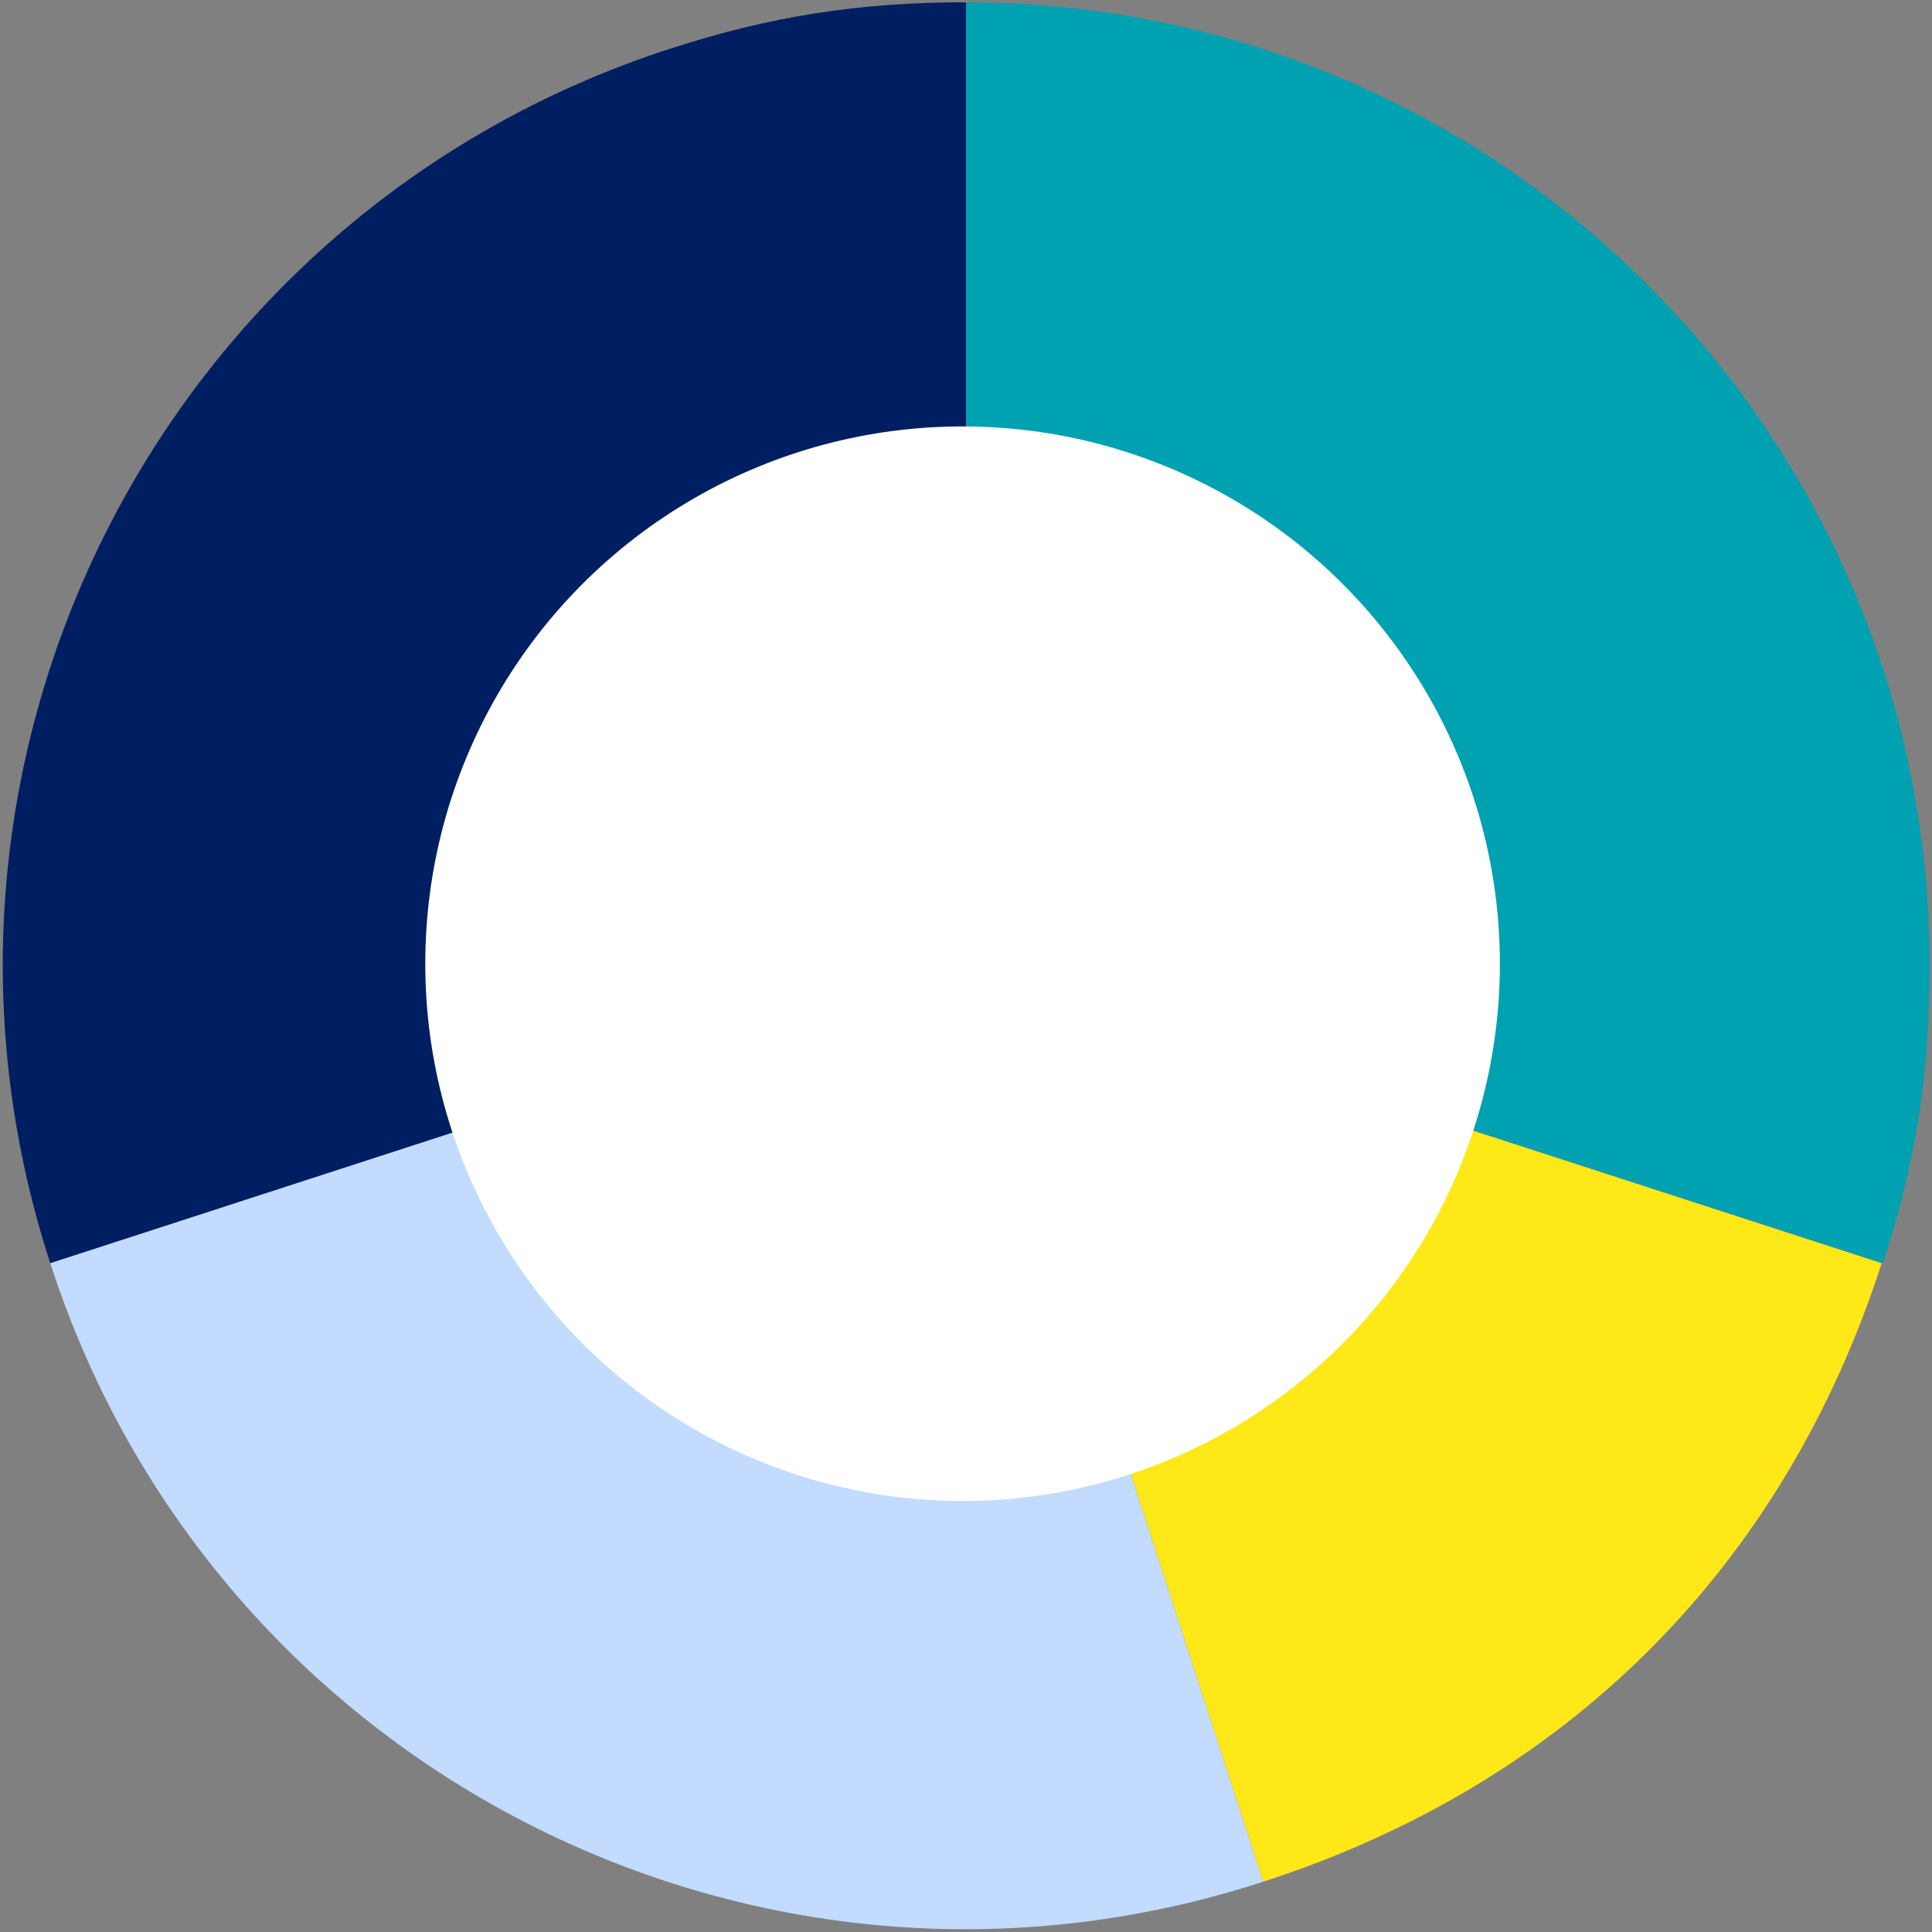
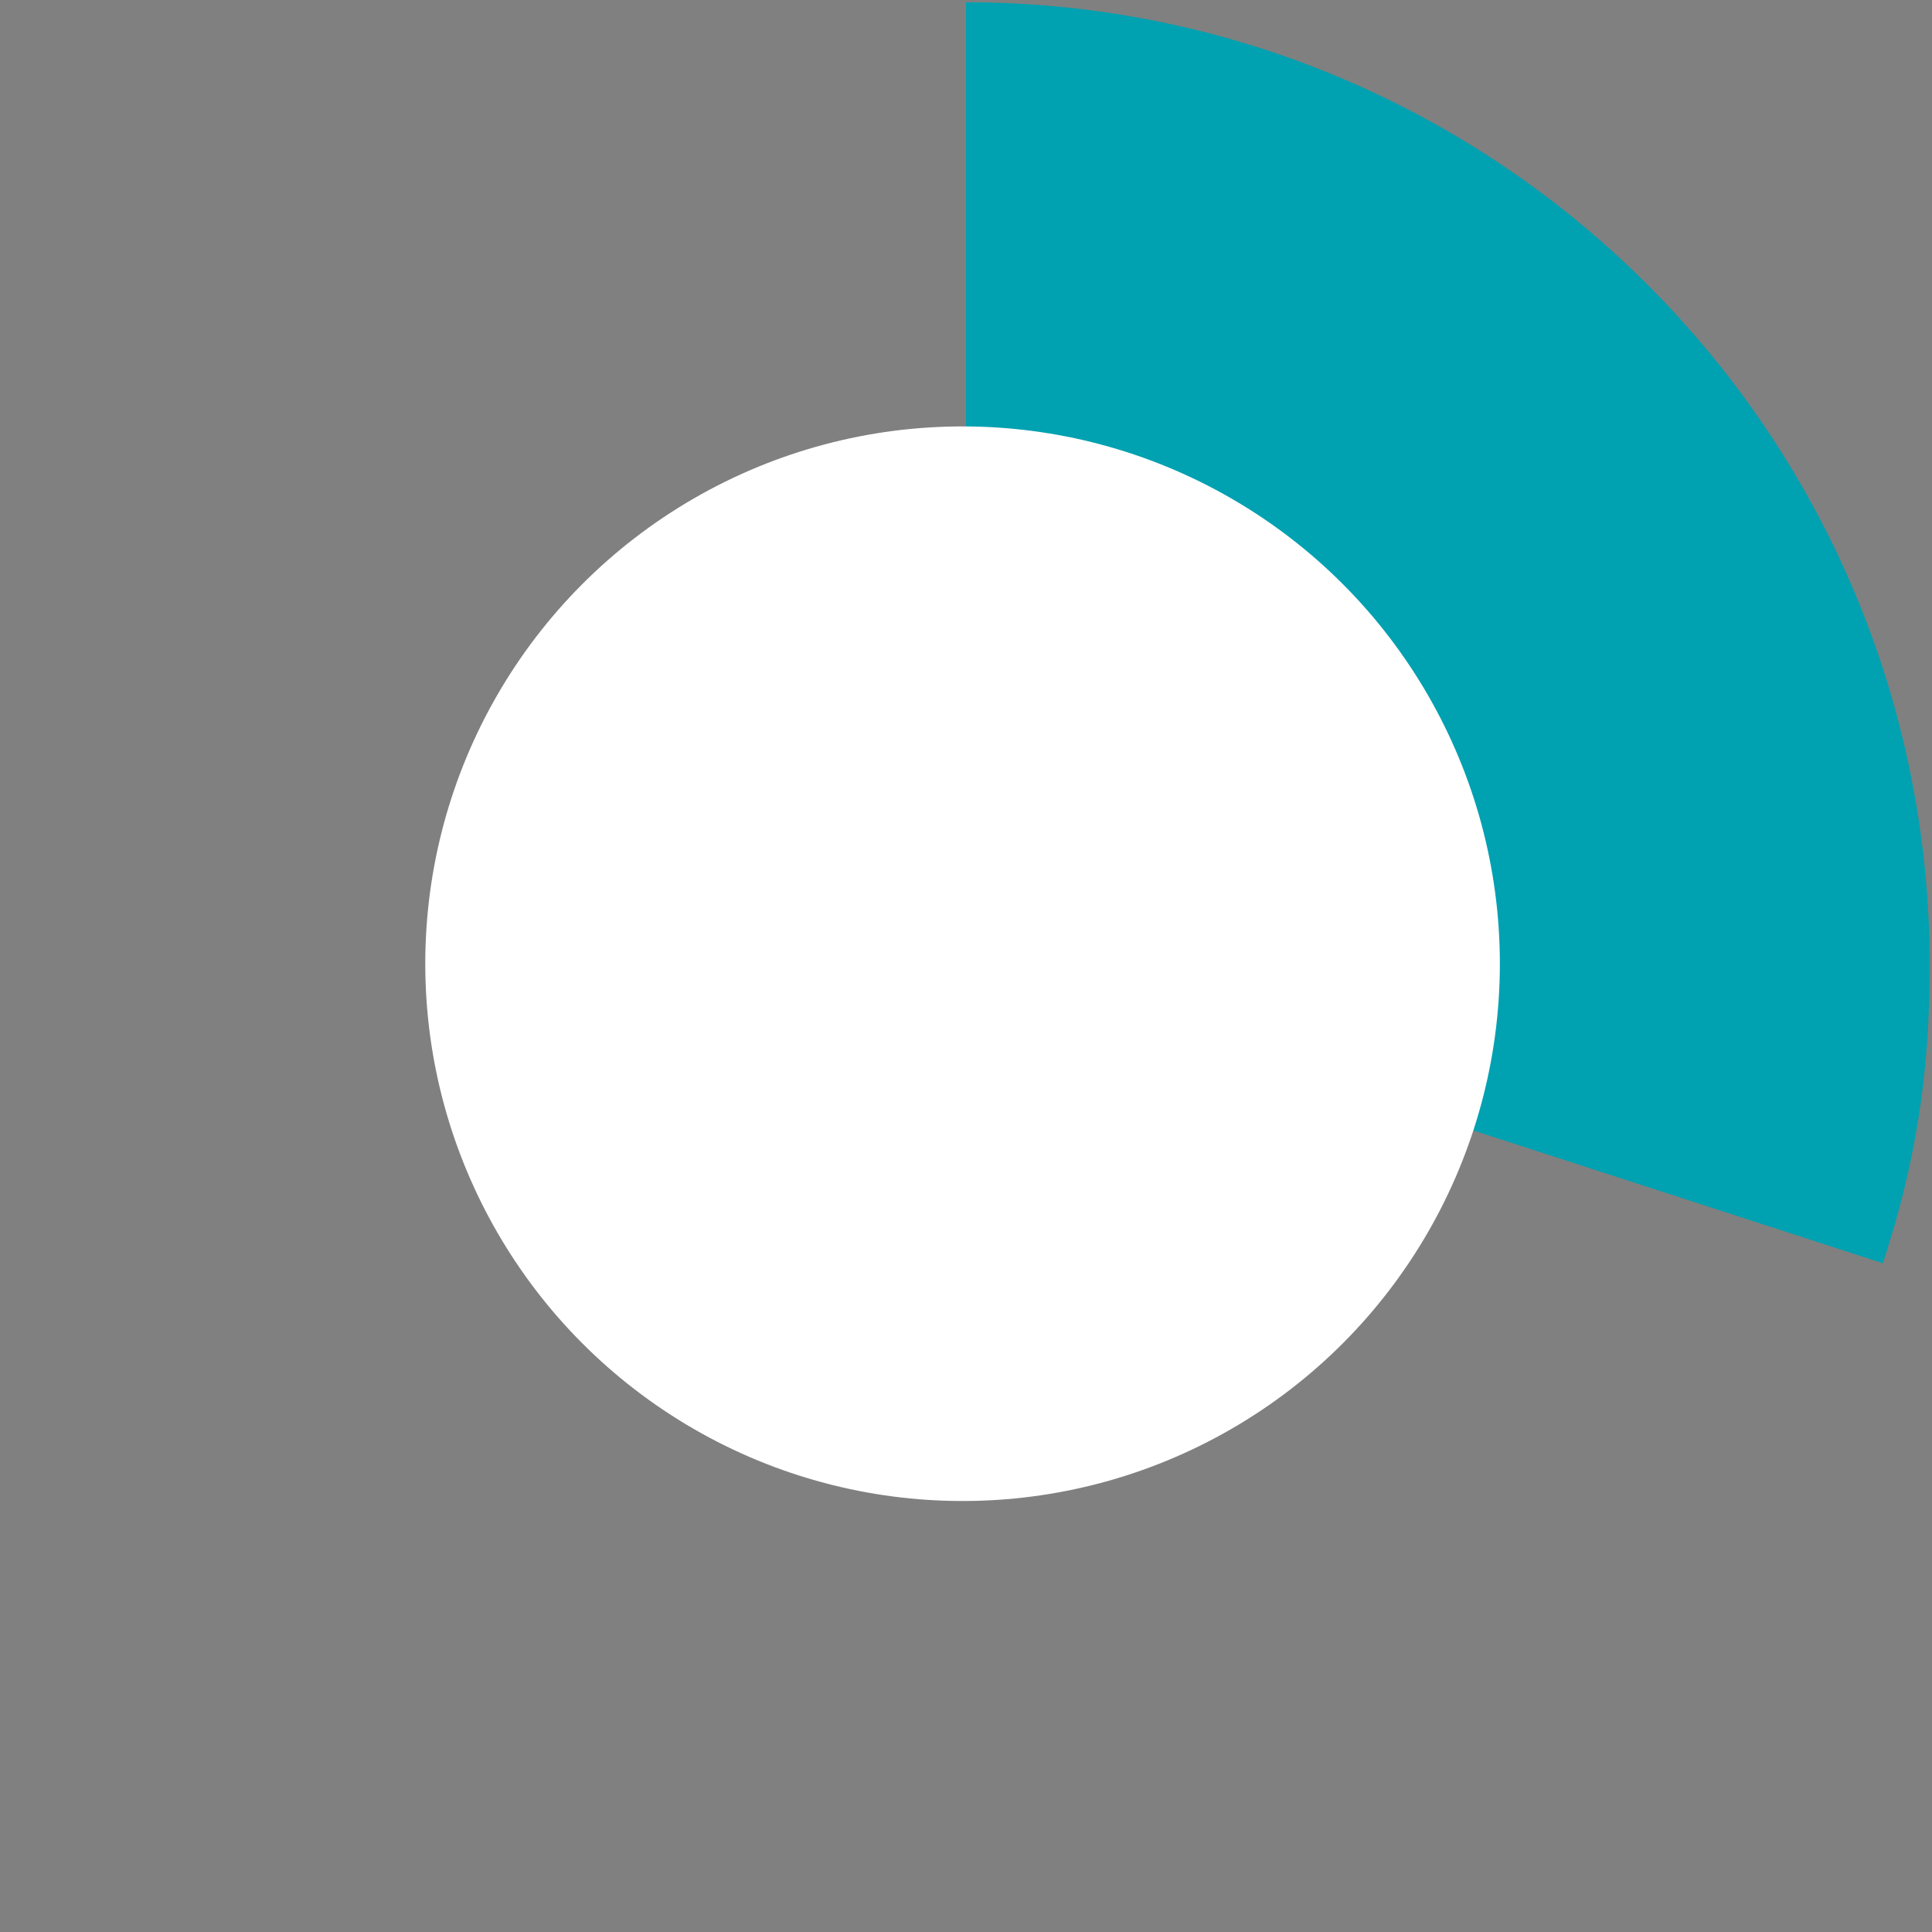
<svg xmlns="http://www.w3.org/2000/svg" version="1.1" id="Calque_1" x="0px" y="0px" viewBox="0 0 169 169" style="enable-background:new 0 0 169 169;" xml:space="preserve">
  <rect x="0" y="0" width="169" height="169" fill="#808080" stroke="none" />
  <style type="text/css">
	.st0{fill:#001E62;}
	.st1{fill-rule:evenodd;clip-rule:evenodd;fill:#C2DBFF;}
	.st2{fill-rule:evenodd;clip-rule:evenodd;fill:#FFE817;}
	.st3{fill-rule:evenodd;clip-rule:evenodd;fill:#00A1B1;}
	.st4{fill:#FFFFFF;}
</style>
  <g>
    <g>
-       <path class="st0" d="M84.5,84.5l-80.1,26C-10,66.3,14.2,18.7,58.5,4.3c8.9-2.9,16.7-4.1,26-4.1V84.5z" />
-     </g>
+       </g>
    <g>
-       <path class="st1" d="M84.5,84.5l26,80.1C66.3,179,18.7,154.8,4.4,110.5l0,0L84.5,84.5z" />
-     </g>
+       </g>
    <g>
-       <path class="st2" d="M84.5,84.5l80.1,26c-8.6,26.6-27.5,45.5-54.1,54.1L84.5,84.5z" />
-     </g>
+       </g>
    <g>
      <path class="st3" d="M84.5,84.5V0.2c46.5,0,84.3,37.7,84.3,84.3c0,9.3-1.2,17.2-4.1,26L84.5,84.5z" />
    </g>
    <g>
      <circle class="st4" cx="84.2" cy="84.3" r="47" />
    </g>
  </g>
</svg>